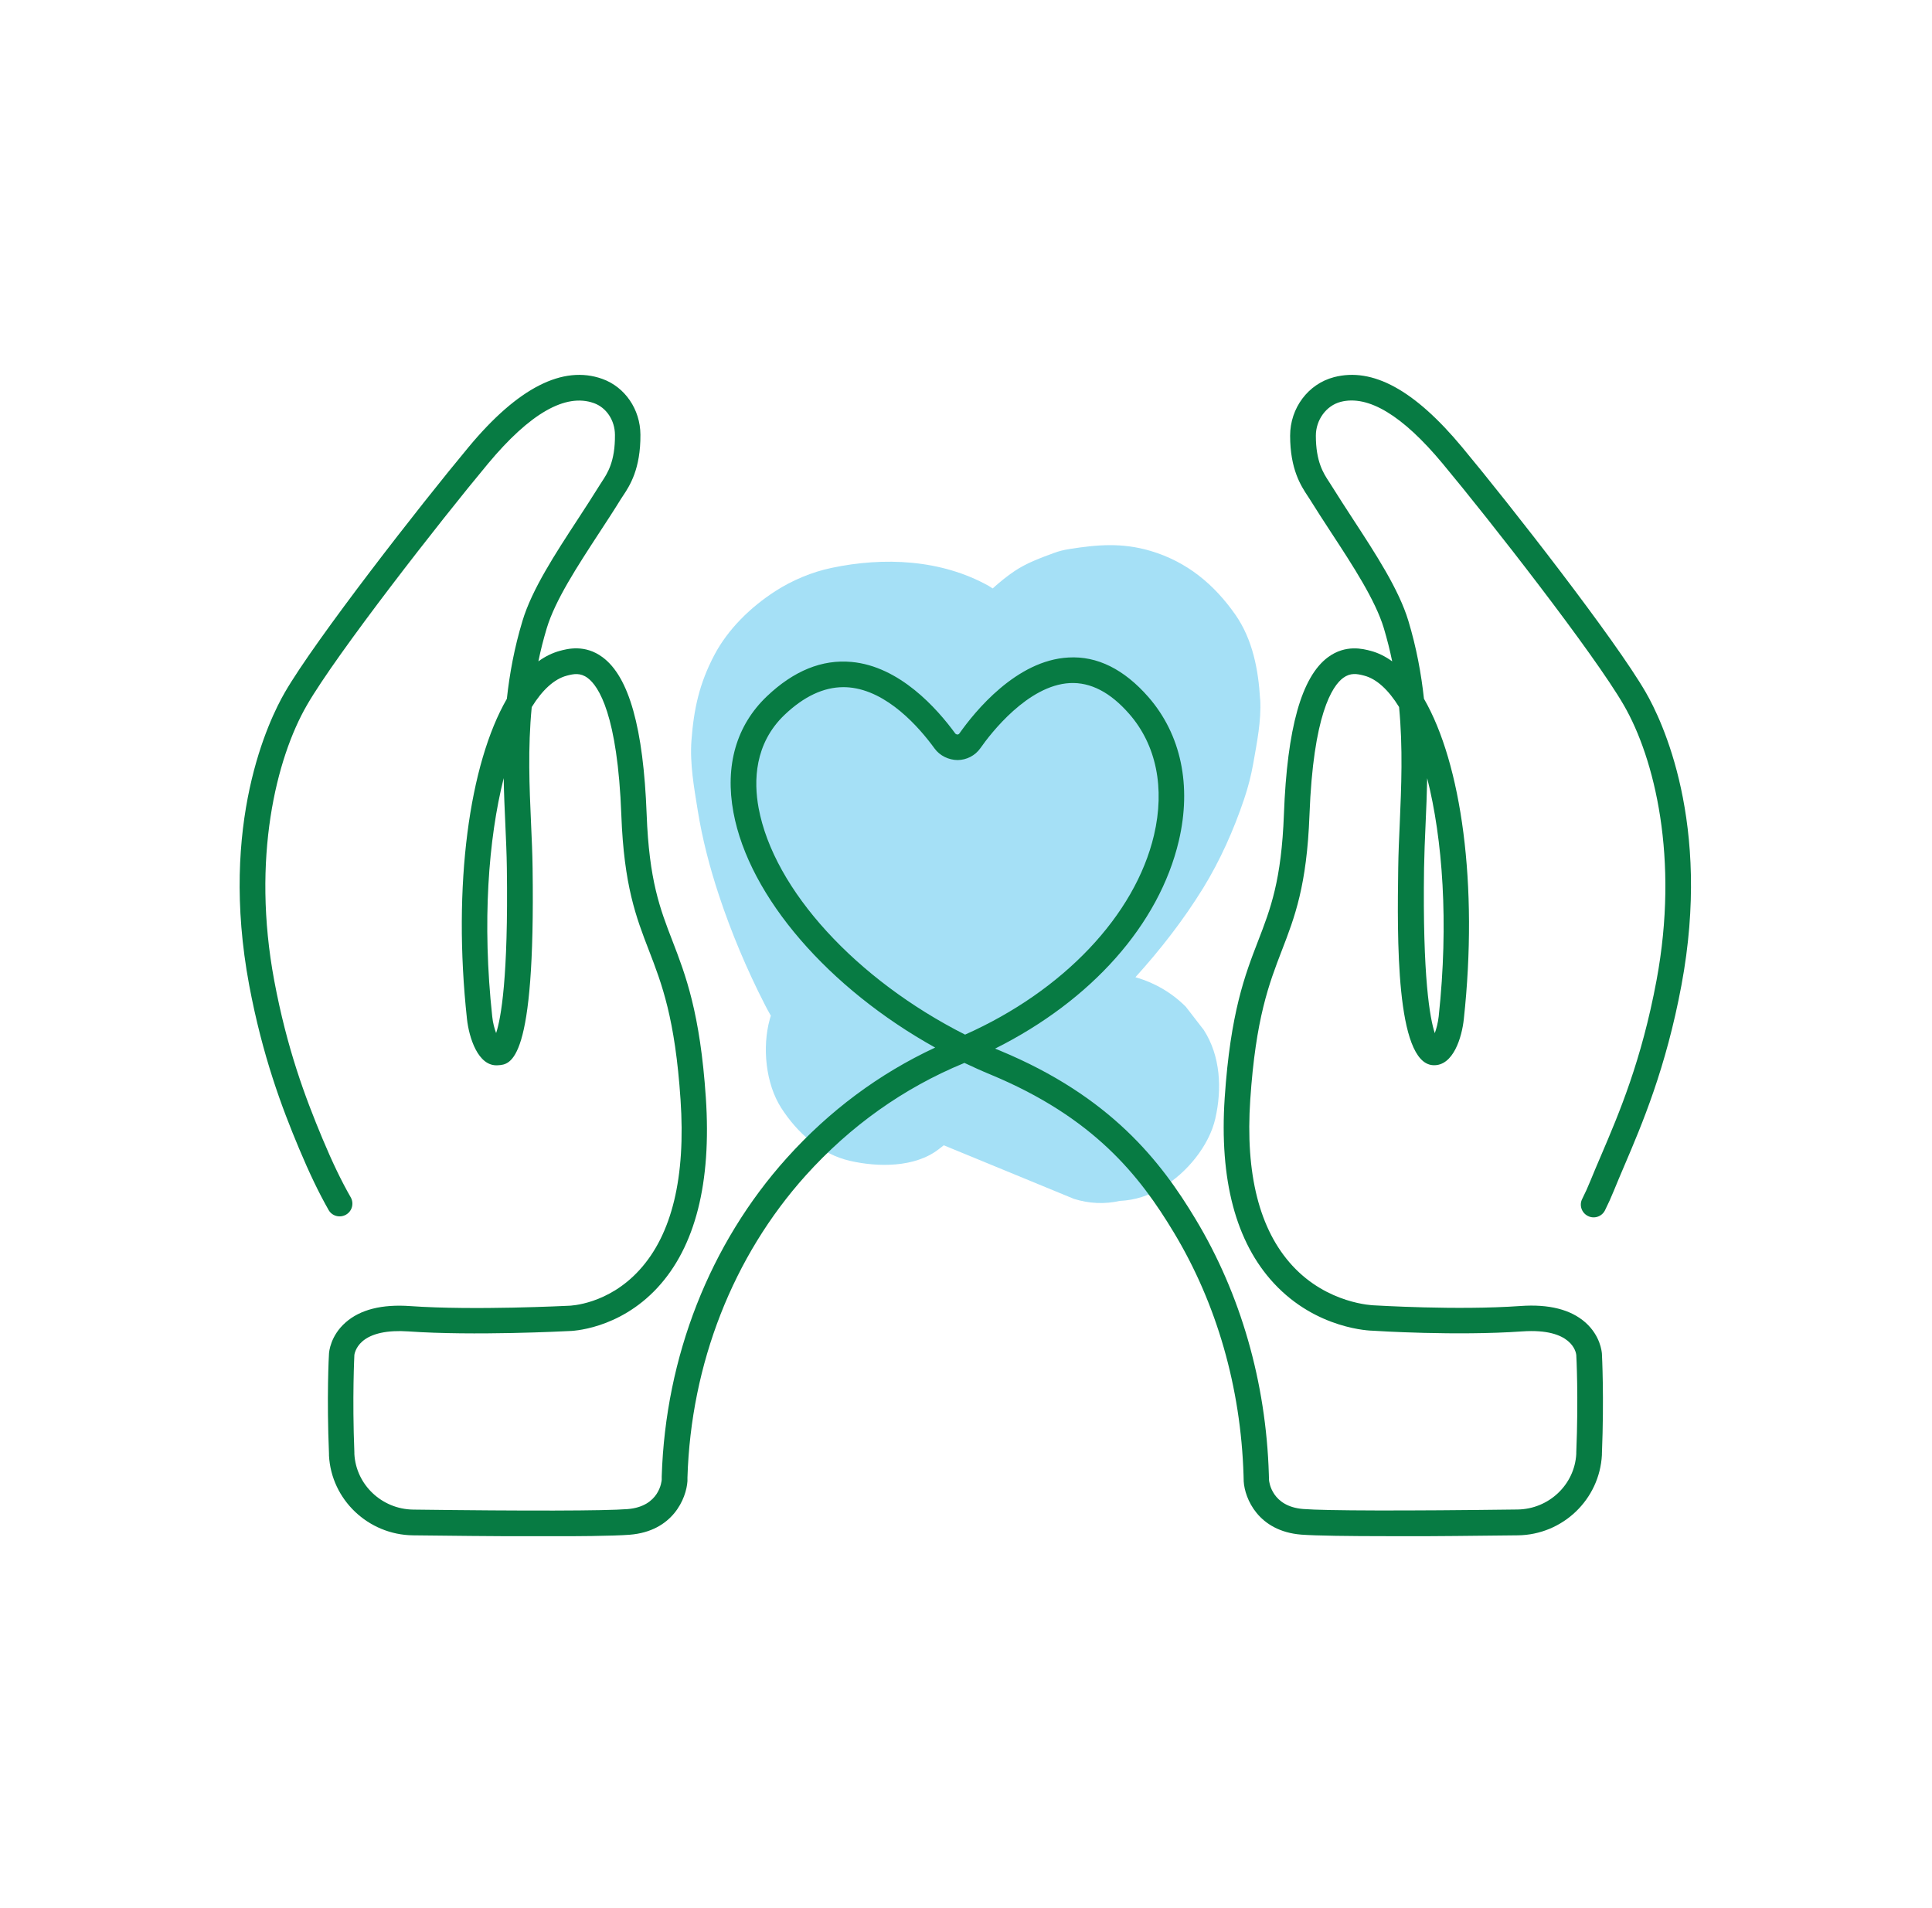
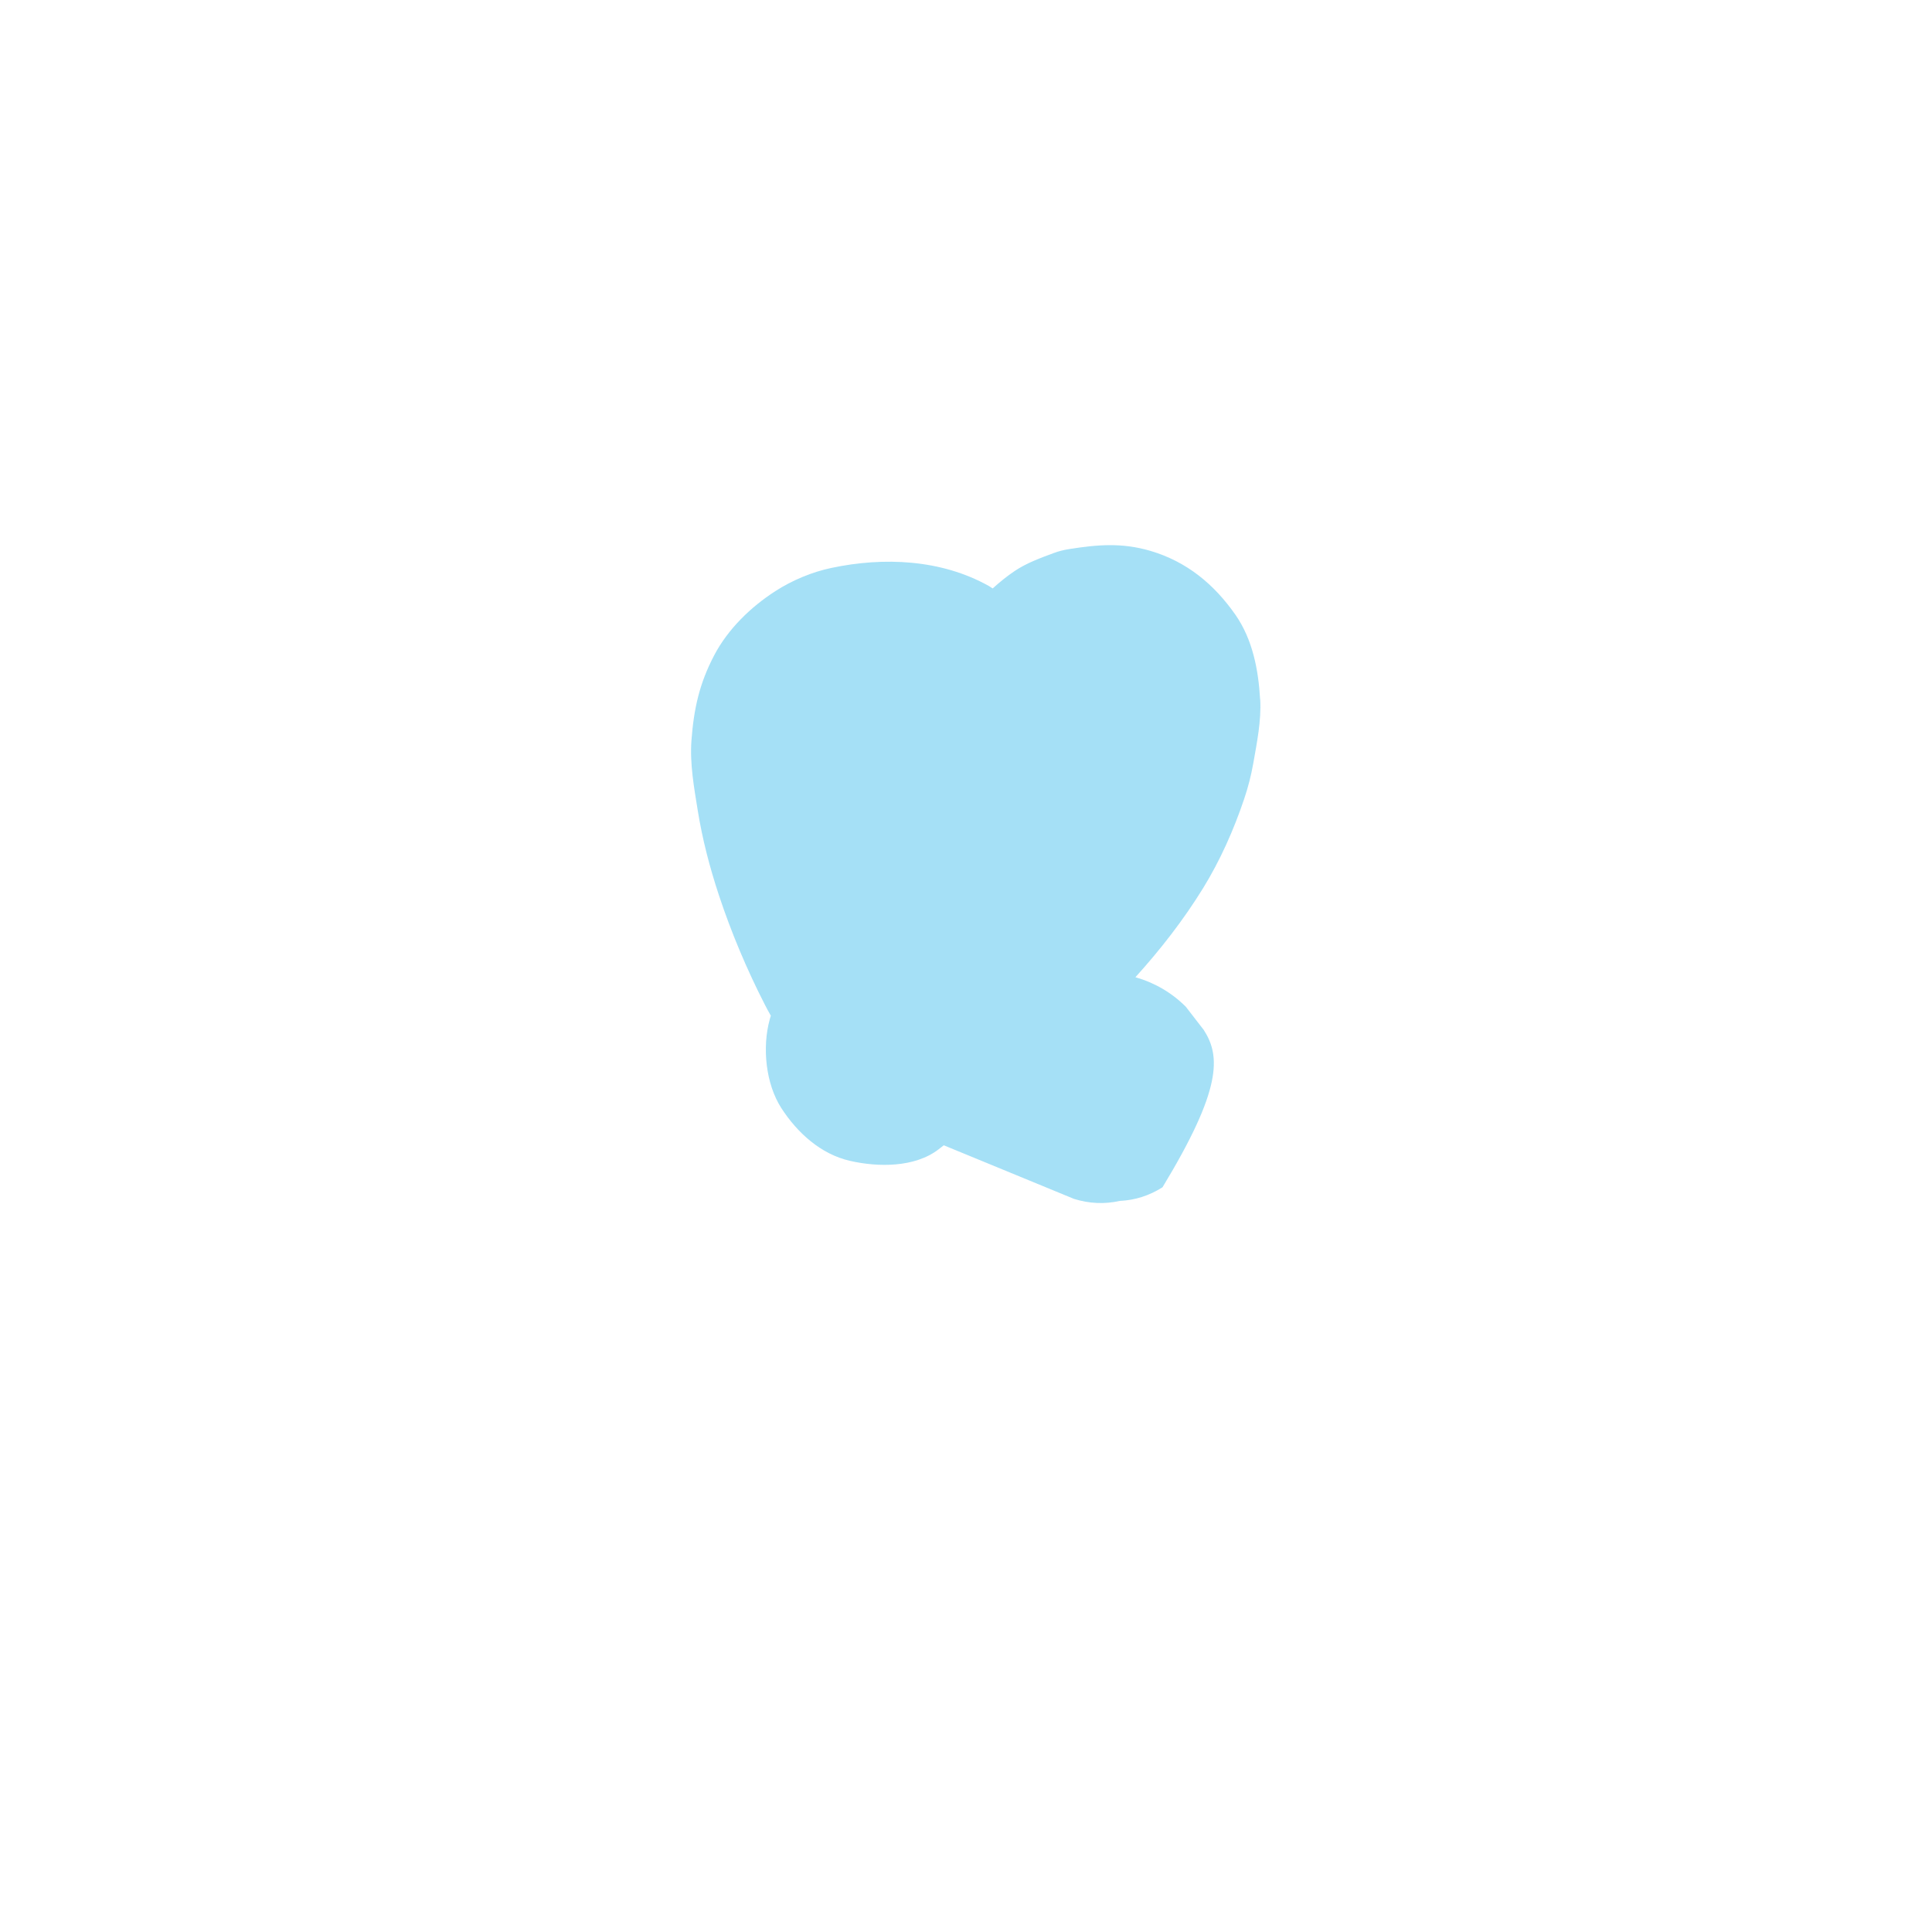
<svg xmlns="http://www.w3.org/2000/svg" width="81" height="80" viewBox="0 0 81 80" fill="none">
  <g clip-path="url(#clip0_4964_147369)">
-     <path opacity="0.7" d="M52.832 29.332C52.76 28.089 52.521 26.814 51.793 25.771C50.896 24.489 49.753 23.546 48.232 23.096C47.039 22.746 46.018 22.832 44.825 23.021C44.6 23.057 44.393 23.107 44.182 23.186C43.632 23.389 43.035 23.607 42.543 23.939C42.21 24.16 41.91 24.41 41.618 24.671C41.564 24.639 41.514 24.6 41.457 24.568C39.46 23.45 37.053 23.346 34.857 23.811C34.043 23.982 33.218 24.328 32.521 24.775C31.482 25.443 30.528 26.364 29.946 27.468C29.321 28.66 29.089 29.714 28.989 31.05C28.918 32.025 29.1 33.028 29.253 33.978C29.446 35.182 29.757 36.371 30.139 37.528C30.657 39.093 31.307 40.636 32.057 42.103C32.139 42.268 32.228 42.425 32.318 42.586C32.303 42.639 32.282 42.689 32.271 42.743C31.953 43.896 32.096 45.432 32.757 46.457C33.421 47.486 34.41 48.393 35.639 48.671C36.81 48.939 38.353 48.957 39.353 48.185C39.425 48.132 39.496 48.075 39.568 48.018C39.928 48.164 40.285 48.314 40.646 48.461C42.107 49.06 43.564 49.664 45.025 50.264C45.664 50.464 46.307 50.493 46.946 50.35C47.589 50.321 48.185 50.128 48.739 49.778C49.739 49.193 50.693 48.046 50.953 46.896C51.235 45.66 51.175 44.278 50.468 43.182C50.218 42.857 49.964 42.532 49.714 42.207C49.118 41.614 48.41 41.203 47.603 40.971C48.65 39.814 49.61 38.582 50.435 37.246C51.153 36.082 51.725 34.796 52.16 33.503C52.325 33.018 52.453 32.518 52.543 32.011C52.696 31.139 52.885 30.218 52.835 29.325L52.832 29.332Z" fill="#80D3F3" />
-     <path d="M58.172 64.406C56.575 64.406 55.182 64.388 54.561 64.342C52.746 64.199 52.186 62.817 52.143 62.11L52.136 61.849C52.022 58.178 51.014 54.66 49.214 51.674C47.786 49.299 45.864 46.849 41.514 45.046C41.15 44.896 40.789 44.731 40.432 44.563C40.425 44.563 40.418 44.571 40.411 44.574C37.882 45.617 35.654 47.203 33.782 49.281C30.729 52.678 28.968 57.178 28.822 61.946V62.096C28.775 62.821 28.211 64.203 26.4 64.346C25.057 64.453 20.129 64.406 17.311 64.371C15.436 64.346 13.889 62.874 13.793 61.024V60.949C13.693 58.592 13.786 56.831 13.793 56.756C13.796 56.681 13.854 56.003 14.489 55.446C15.1 54.906 16.014 54.674 17.207 54.76C19.886 54.949 23.793 54.746 23.832 54.746C23.918 54.746 25.493 54.692 26.807 53.249C28.172 51.756 28.754 49.353 28.532 46.106C28.304 42.696 27.747 41.249 27.207 39.849C26.668 38.453 26.161 37.135 26.05 34.178C25.893 29.963 25.096 28.764 24.636 28.424C24.332 28.199 24.057 28.249 23.754 28.331C23.236 28.471 22.739 28.924 22.293 29.646C22.125 31.374 22.197 33.006 22.264 34.514C22.293 35.163 22.322 35.781 22.329 36.389C22.447 44.571 21.422 44.631 20.872 44.663C20.032 44.724 19.661 43.474 19.579 42.731C18.968 37.103 19.679 32.021 21.25 29.299C21.364 28.249 21.564 27.16 21.904 26.035C22.3 24.713 23.282 23.213 24.229 21.764C24.539 21.288 24.846 20.817 25.136 20.349C25.164 20.303 25.197 20.253 25.232 20.199C25.468 19.842 25.793 19.349 25.782 18.231C25.779 17.621 25.422 17.085 24.893 16.899C23.707 16.478 22.218 17.331 20.464 19.435C18.475 21.821 14.114 27.403 12.868 29.564C11.579 31.792 10.543 35.996 11.496 41.106C12.032 43.967 12.786 45.981 13.518 47.735C13.932 48.724 14.307 49.506 14.704 50.199C14.85 50.456 14.761 50.785 14.504 50.928C14.246 51.074 13.918 50.985 13.775 50.728C13.361 49.999 12.968 49.178 12.536 48.149C11.814 46.428 11.004 44.271 10.447 41.303C9.179 34.51 11.271 30.189 11.943 29.028C13.222 26.817 17.636 21.16 19.643 18.749C21.711 16.256 23.6 15.296 25.25 15.885C26.2 16.224 26.843 17.16 26.85 18.221C26.861 19.663 26.4 20.367 26.122 20.785C26.093 20.828 26.064 20.871 26.039 20.91C25.747 21.385 25.432 21.867 25.118 22.346C24.211 23.735 23.275 25.167 22.922 26.342C22.782 26.81 22.664 27.271 22.572 27.728C22.857 27.521 23.157 27.374 23.471 27.288C23.786 27.203 24.525 27.006 25.264 27.556C26.372 28.374 26.975 30.528 27.111 34.135C27.214 36.913 27.668 38.092 28.197 39.46C28.739 40.867 29.354 42.46 29.593 46.028C29.832 49.592 29.15 52.271 27.568 53.985C25.932 55.756 23.943 55.806 23.857 55.806C23.714 55.813 19.868 56.014 17.122 55.821C16.239 55.76 15.572 55.906 15.189 56.242C14.889 56.506 14.857 56.806 14.857 56.81C14.857 56.824 14.764 58.592 14.857 60.896V60.964C14.929 62.249 16.007 63.274 17.322 63.292C22.086 63.353 25.361 63.346 26.311 63.271C27.661 63.163 27.739 62.085 27.743 62.038V61.903C27.9 56.881 29.761 52.142 32.982 48.556C34.764 46.574 36.854 45.017 39.207 43.921C34.757 41.446 31.411 37.621 30.75 34.063C30.386 32.096 30.872 30.41 32.157 29.189C33.279 28.124 34.464 27.639 35.7 27.753C37.718 27.935 39.289 29.71 40.047 30.749C40.075 30.788 40.114 30.788 40.136 30.796C40.161 30.796 40.197 30.788 40.225 30.749C40.871 29.831 42.614 27.681 44.797 27.567C46.004 27.496 47.132 28.064 48.147 29.224C49.514 30.792 49.968 32.935 49.422 35.256C48.596 38.76 45.761 41.942 41.721 43.964C41.786 43.992 41.854 44.021 41.918 44.046C46.568 45.974 48.675 48.699 50.125 51.114C52.018 54.256 53.079 57.956 53.197 61.81L53.204 62.053C53.211 62.146 53.332 63.163 54.636 63.267C55.586 63.342 58.861 63.349 63.625 63.288C64.936 63.271 66.018 62.246 66.086 60.956V60.899C66.182 58.592 66.089 56.824 66.086 56.806C66.075 56.703 65.911 55.674 63.818 55.821C61.068 56.014 57.7 55.803 57.557 55.792C57.486 55.792 55.204 55.746 53.404 53.799C51.811 52.078 51.118 49.464 51.346 46.028C51.586 42.456 52.2 40.864 52.743 39.46C53.272 38.092 53.725 36.91 53.829 34.135C53.964 30.528 54.568 28.378 55.675 27.556C56.418 27.006 57.154 27.206 57.468 27.288C57.782 27.371 58.082 27.521 58.368 27.728C58.275 27.271 58.157 26.806 58.018 26.338C57.664 25.167 56.729 23.731 55.822 22.346C55.507 21.863 55.193 21.381 54.9 20.91C54.875 20.871 54.85 20.828 54.818 20.785C54.547 20.371 54.089 19.681 54.089 18.267C54.089 17.106 54.846 16.096 55.929 15.813C57.547 15.392 59.304 16.349 61.3 18.749C63.307 21.16 67.725 26.817 69 29.028C69.671 30.189 71.764 34.51 70.496 41.303C69.847 44.785 68.839 47.146 68.104 48.867C67.947 49.235 67.8 49.581 67.668 49.906C67.554 50.188 67.425 50.474 67.289 50.746C67.157 51.01 66.832 51.117 66.572 50.981C66.307 50.849 66.2 50.524 66.336 50.264C66.461 50.017 66.575 49.764 66.679 49.506C66.814 49.174 66.964 48.821 67.125 48.446C67.882 46.674 68.822 44.471 69.45 41.106C70.404 35.996 69.368 31.792 68.079 29.564C66.832 27.406 62.471 21.824 60.482 19.435C58.804 17.417 57.364 16.549 56.207 16.849C55.604 17.006 55.168 17.603 55.168 18.267C55.168 19.356 55.486 19.842 55.718 20.196C55.754 20.249 55.786 20.299 55.814 20.346C56.104 20.814 56.414 21.285 56.721 21.76C57.668 23.21 58.65 24.713 59.047 26.031C59.386 27.156 59.586 28.246 59.7 29.296C61.272 32.017 61.982 37.099 61.371 42.728C61.293 43.471 60.936 44.71 60.079 44.66C58.504 44.563 58.582 39.242 58.621 36.385C58.629 35.774 58.657 35.16 58.686 34.51C58.75 33.003 58.822 31.371 58.657 29.642C58.211 28.921 57.714 28.463 57.197 28.328C56.893 28.246 56.618 28.199 56.314 28.421C55.854 28.76 55.057 29.96 54.9 34.174C54.789 37.131 54.282 38.449 53.743 39.846C53.204 41.246 52.647 42.692 52.418 46.103C52.207 49.221 52.8 51.56 54.179 53.06C55.661 54.674 57.582 54.728 57.604 54.728C57.664 54.728 61.072 54.946 63.746 54.756C64.939 54.671 65.85 54.903 66.464 55.442C67.1 56.003 67.154 56.678 67.161 56.753C67.164 56.828 67.257 58.589 67.161 60.946V60.999C67.061 62.874 65.514 64.346 63.639 64.371C62.129 64.388 60.007 64.413 58.161 64.413L58.172 64.406ZM35.361 28.81C34.532 28.81 33.704 29.199 32.897 29.967C31.622 31.181 31.6 32.76 31.804 33.871C32.443 37.321 35.914 41.078 40.461 43.378C44.575 41.546 47.589 38.378 48.382 35.014C48.846 33.038 48.479 31.231 47.343 29.931C46.554 29.028 45.725 28.596 44.854 28.639C43.093 28.731 41.536 30.749 41.104 31.367C40.886 31.678 40.529 31.863 40.147 31.867C39.779 31.863 39.404 31.689 39.182 31.381C38.532 30.488 37.2 28.967 35.604 28.821C35.525 28.814 35.443 28.81 35.364 28.81H35.361ZM59.836 32.624C59.822 33.288 59.797 33.931 59.768 34.553C59.739 35.196 59.714 35.803 59.704 36.399C59.639 40.992 59.95 42.696 60.154 43.317C60.221 43.135 60.286 42.892 60.318 42.614C60.743 38.674 60.482 35.178 59.836 32.628V32.624ZM21.118 32.624C20.475 35.178 20.211 38.671 20.636 42.61C20.664 42.889 20.732 43.131 20.8 43.313C21.004 42.696 21.314 40.992 21.25 36.396C21.243 35.803 21.214 35.196 21.186 34.549C21.157 33.928 21.129 33.285 21.118 32.621V32.624Z" fill="#077B43" />
+     <path opacity="0.7" d="M52.832 29.332C52.76 28.089 52.521 26.814 51.793 25.771C50.896 24.489 49.753 23.546 48.232 23.096C47.039 22.746 46.018 22.832 44.825 23.021C44.6 23.057 44.393 23.107 44.182 23.186C43.632 23.389 43.035 23.607 42.543 23.939C42.21 24.16 41.91 24.41 41.618 24.671C41.564 24.639 41.514 24.6 41.457 24.568C39.46 23.45 37.053 23.346 34.857 23.811C34.043 23.982 33.218 24.328 32.521 24.775C31.482 25.443 30.528 26.364 29.946 27.468C29.321 28.66 29.089 29.714 28.989 31.05C28.918 32.025 29.1 33.028 29.253 33.978C29.446 35.182 29.757 36.371 30.139 37.528C30.657 39.093 31.307 40.636 32.057 42.103C32.139 42.268 32.228 42.425 32.318 42.586C32.303 42.639 32.282 42.689 32.271 42.743C31.953 43.896 32.096 45.432 32.757 46.457C33.421 47.486 34.41 48.393 35.639 48.671C36.81 48.939 38.353 48.957 39.353 48.185C39.425 48.132 39.496 48.075 39.568 48.018C39.928 48.164 40.285 48.314 40.646 48.461C42.107 49.06 43.564 49.664 45.025 50.264C45.664 50.464 46.307 50.493 46.946 50.35C47.589 50.321 48.185 50.128 48.739 49.778C51.235 45.66 51.175 44.278 50.468 43.182C50.218 42.857 49.964 42.532 49.714 42.207C49.118 41.614 48.41 41.203 47.603 40.971C48.65 39.814 49.61 38.582 50.435 37.246C51.153 36.082 51.725 34.796 52.16 33.503C52.325 33.018 52.453 32.518 52.543 32.011C52.696 31.139 52.885 30.218 52.835 29.325L52.832 29.332Z" fill="#80D3F3" />
  </g>
  <defs>
    <clipPath id="clip0_4964_147369">
      <rect width="60.868" height="48.693" fill="white" transform="translate(10.043 15.714)" />
    </clipPath>
  </defs>
</svg>